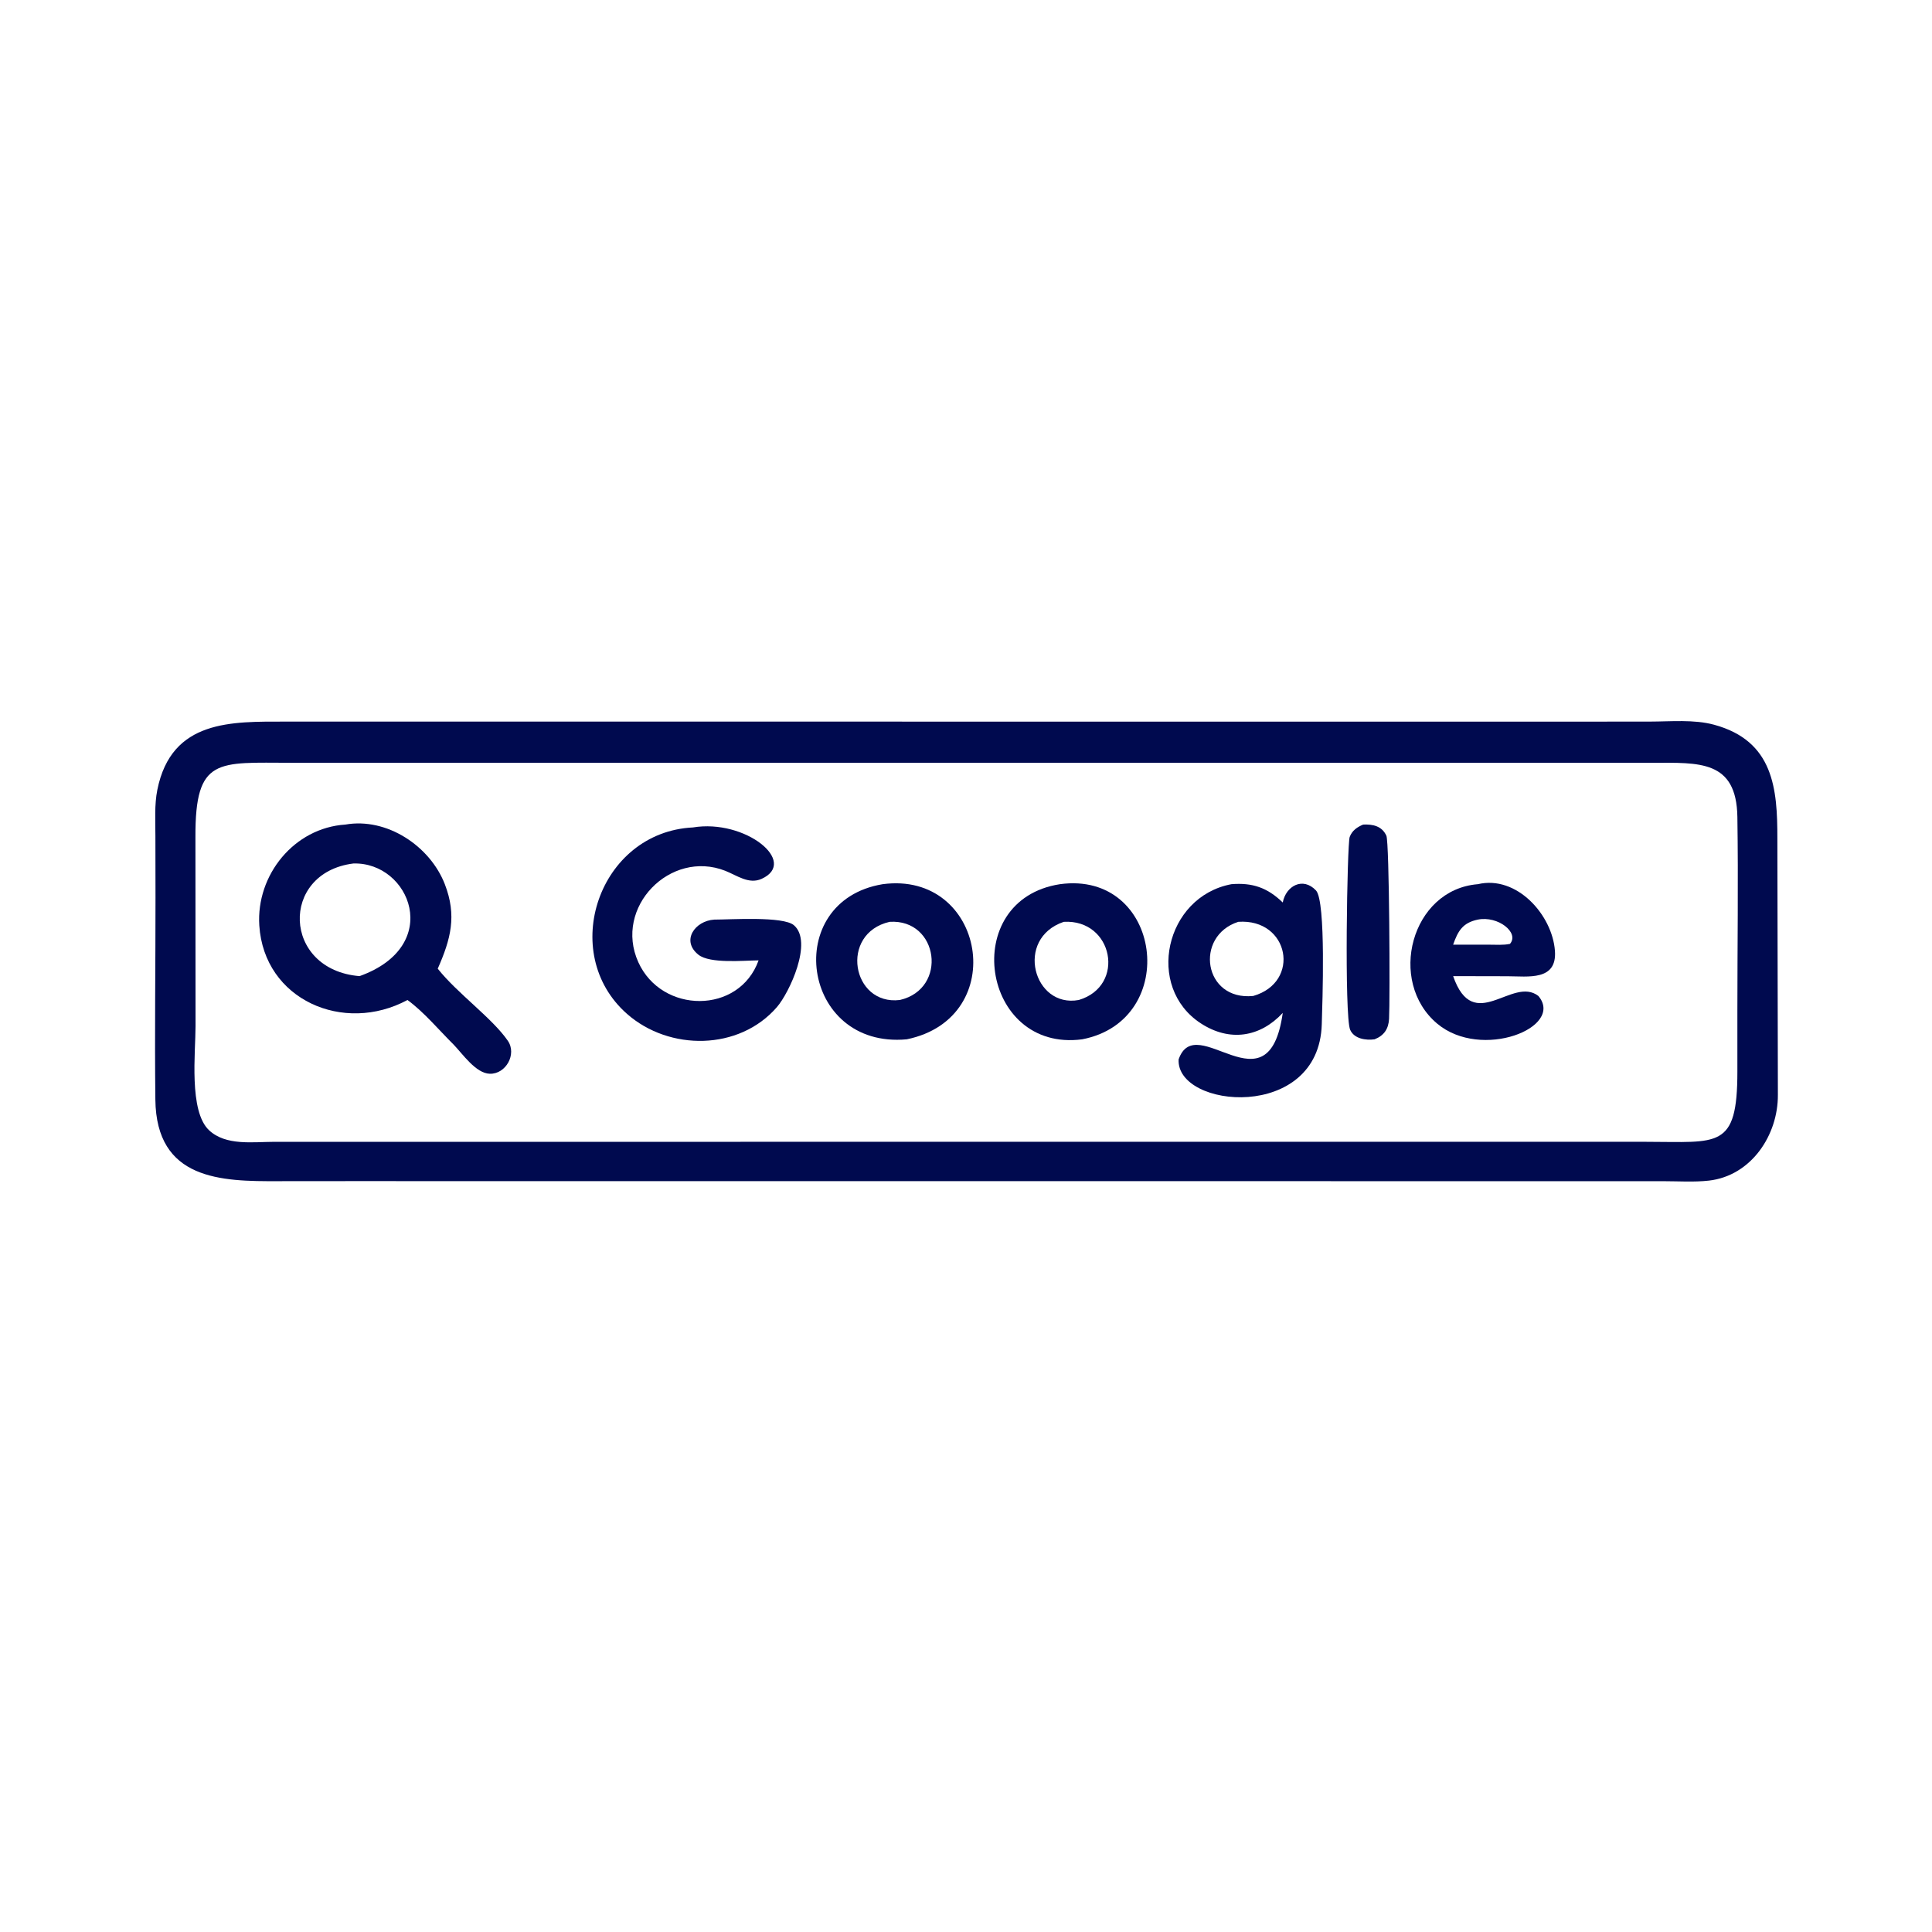
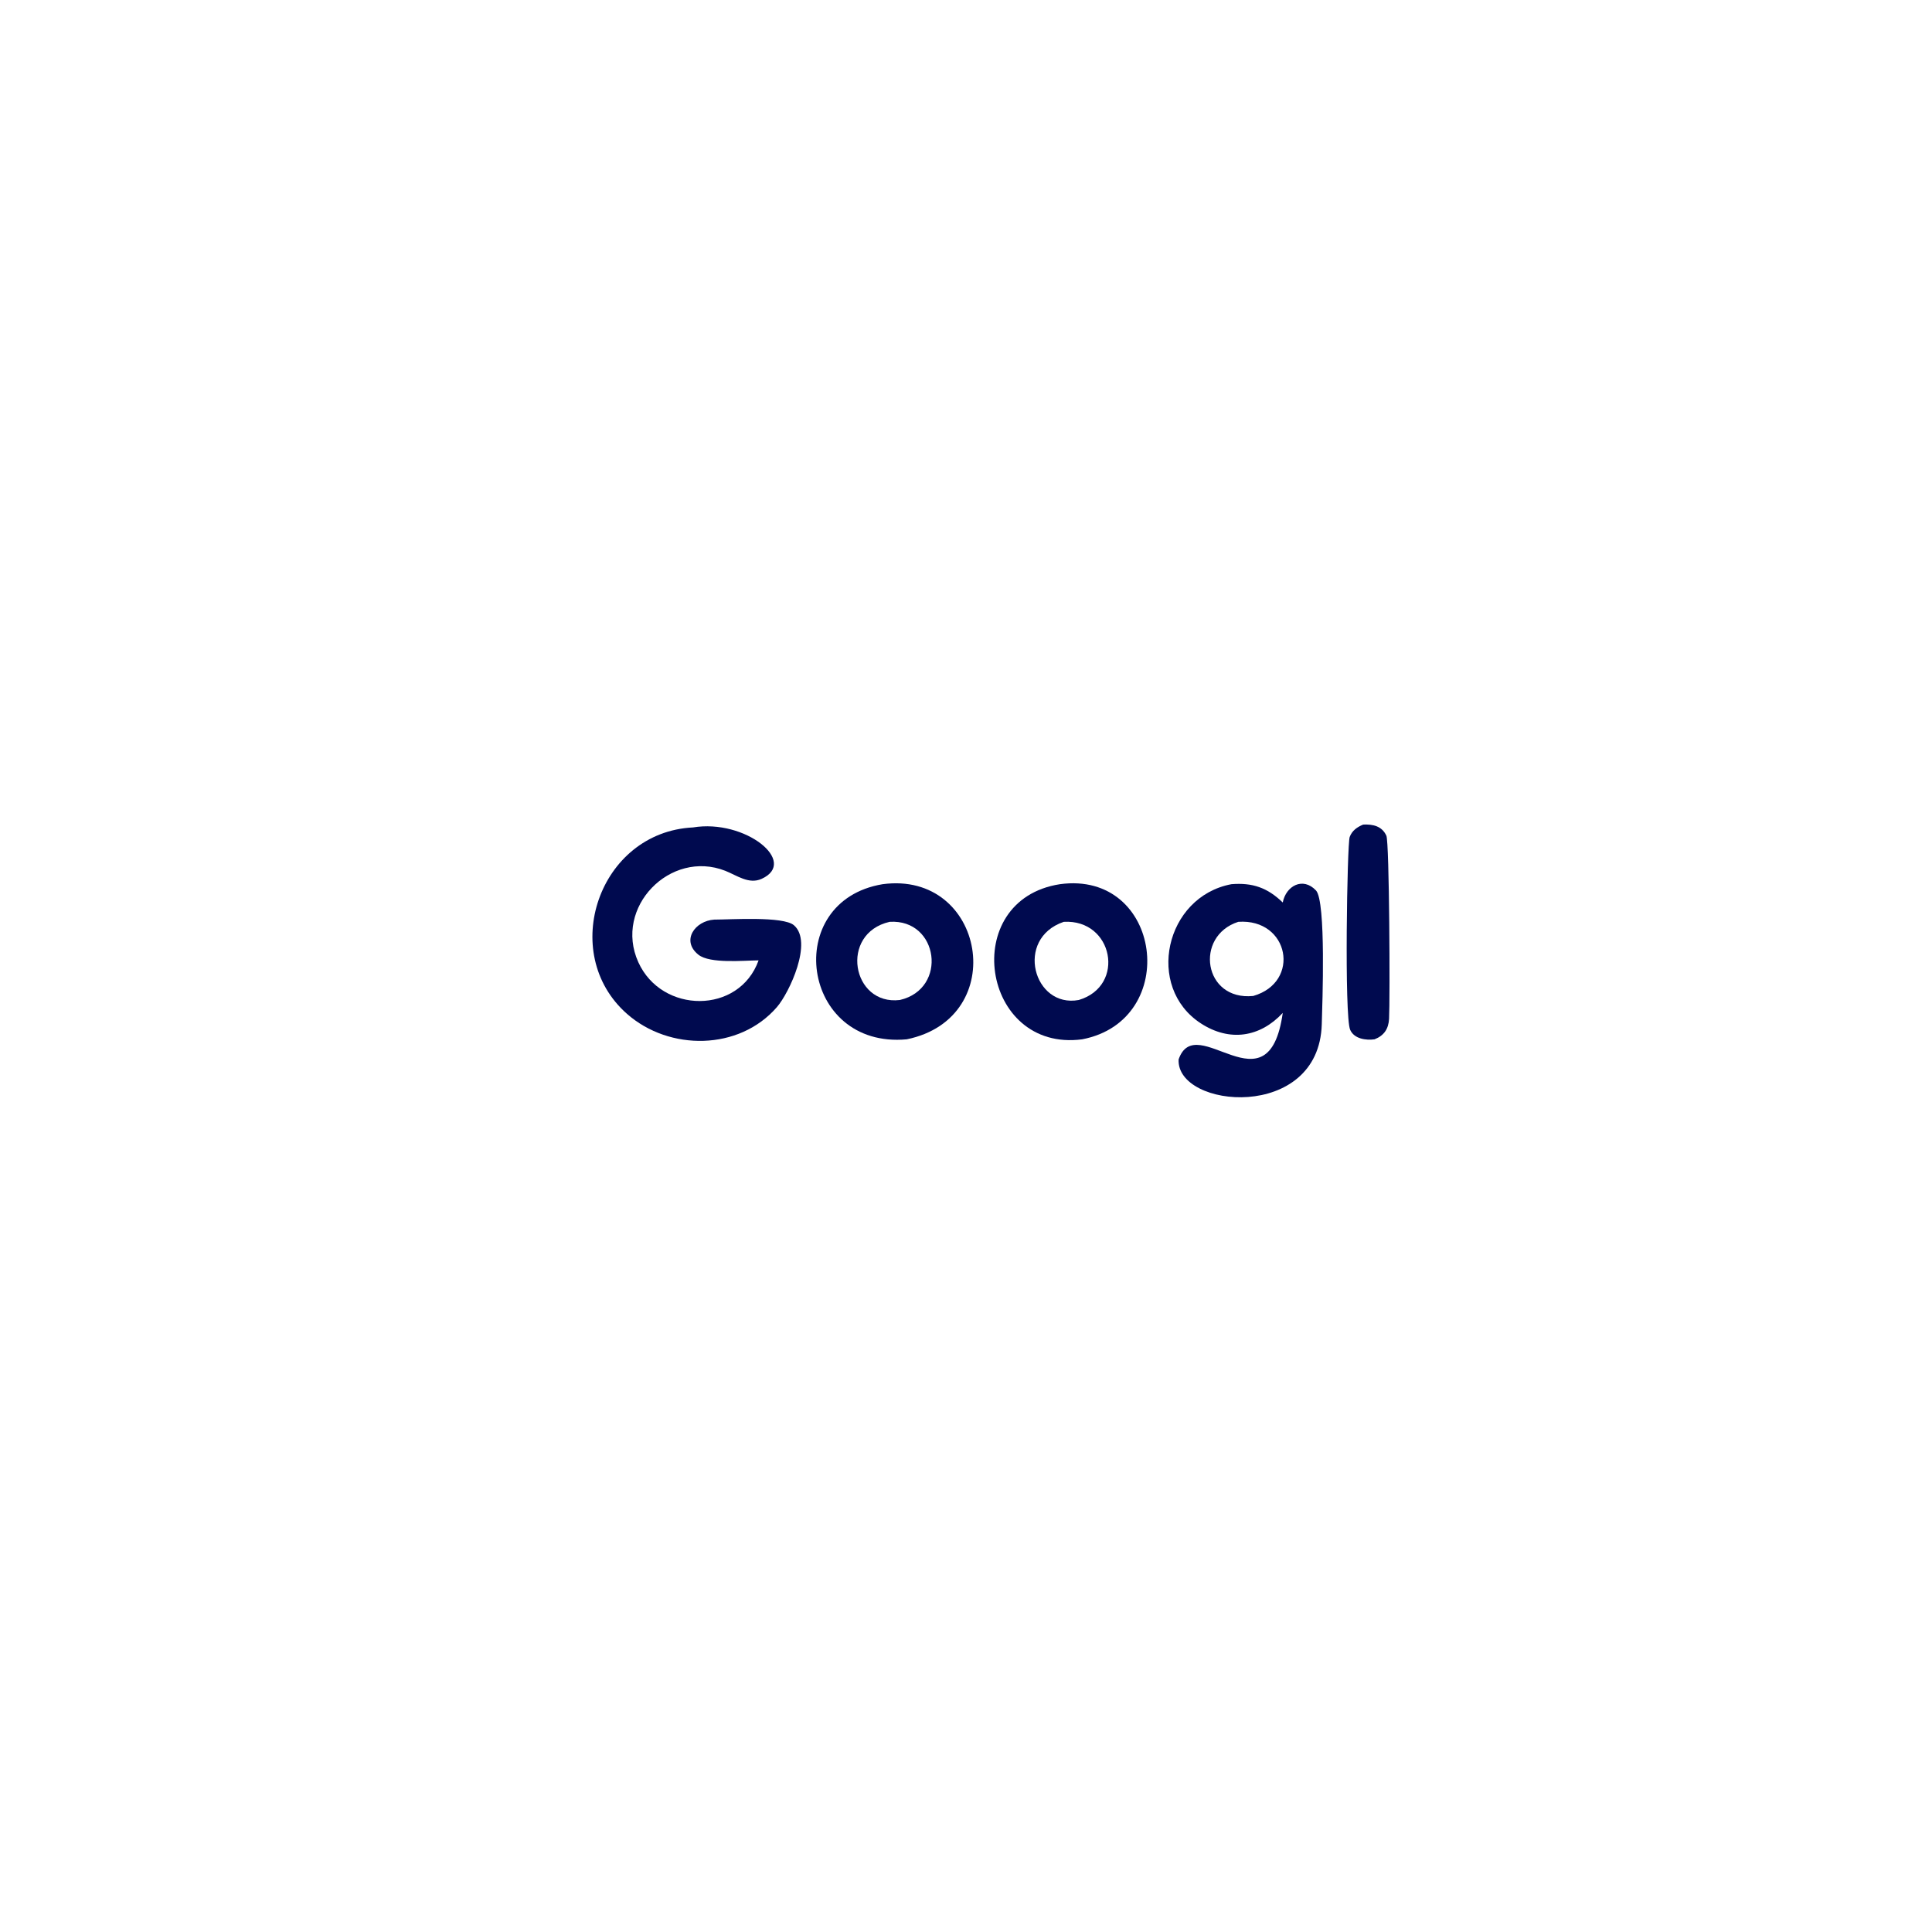
<svg xmlns="http://www.w3.org/2000/svg" width="136" height="136" viewBox="0 0 136 136" fill="none">
-   <path d="M24.537 83.143L19.585 83.147C15.569 83.166 11 83.073 10.936 77.398C10.882 72.663 10.95 67.92 10.946 63.184L10.939 58.85C10.938 57.78 10.865 56.648 11.076 55.595C12.074 50.638 16.326 50.797 20.14 50.796L111.596 50.798L116.149 50.795C117.61 50.793 119.245 50.631 120.663 51.017C124.855 52.157 125.119 55.524 125.115 59.023L125.151 77.056C125.174 79.902 123.275 82.767 120.296 83.107C119.259 83.225 118.137 83.148 117.091 83.148L24.537 83.143ZM51.448 53.698L20.498 53.695C15.327 53.693 13.734 53.274 13.757 58.918L13.765 72.228C13.766 74.074 13.281 78.224 14.72 79.565C15.906 80.671 17.81 80.378 19.302 80.377L84.938 80.375L115.908 80.376C120.951 80.377 122.3 80.927 122.3 75.436V71.164C122.3 66.615 122.37 62.055 122.3 57.508C122.238 53.486 119.598 53.694 116.339 53.696L51.448 53.698Z" fill="#000A4F" />
-   <path d="M28.684 70.393C24.187 72.816 18.588 70.378 18.253 65.146C18.026 61.594 20.704 58.276 24.313 58.044C27.232 57.531 30.274 59.559 31.313 62.244C32.172 64.462 31.73 66.109 30.814 68.188C32.187 69.923 34.639 71.658 35.746 73.26C36.398 74.204 35.612 75.618 34.478 75.585C33.493 75.558 32.567 74.19 31.936 73.537C30.894 72.506 29.86 71.255 28.684 70.393ZM24.876 60.784C19.675 61.435 19.874 68.271 25.311 68.713C31.252 66.585 28.86 60.666 24.876 60.784Z" fill="#000A4F" />
  <path d="M96.759 73.161C96.152 73.245 95.324 73.13 95.043 72.492C94.625 71.543 94.83 59.4 95.009 58.918C95.177 58.465 95.531 58.222 95.96 58.044C96.636 58.016 97.273 58.139 97.591 58.827C97.804 59.29 97.855 70.353 97.781 71.72C97.743 72.422 97.431 72.899 96.759 73.161Z" fill="#000A4F" />
  <path d="M50.281 64.734C51.419 64.734 55.13 64.483 55.886 65.13C57.246 66.294 55.563 69.885 54.689 70.894C52.025 73.969 47.114 73.99 44.139 71.372C39.264 67.082 42.159 58.573 48.779 58.246C52.46 57.636 56.222 60.678 53.614 61.865C52.715 62.274 51.874 61.621 51.052 61.298C47.19 59.781 43.181 63.859 44.934 67.733C46.583 71.379 52.033 71.416 53.399 67.604C52.352 67.61 49.979 67.851 49.167 67.208C47.924 66.223 48.916 64.818 50.281 64.734Z" fill="#000A4F" />
-   <path d="M108.291 70.109C110.158 72.322 104.283 74.667 101.17 72.058C97.64 69.099 99.33 62.62 104.03 62.241C106.766 61.593 109.273 64.401 109.457 66.934C109.612 69.068 107.563 68.723 106.118 68.721L102.291 68.713C103.743 72.88 106.453 68.681 108.291 70.109ZM104.03 64.734C102.961 64.956 102.628 65.539 102.291 66.499H104.808C105.285 66.497 105.828 66.544 106.292 66.442C106.975 65.656 105.446 64.448 104.03 64.734Z" fill="#000A4F" />
  <path d="M63.83 73.161C56.385 73.848 54.997 63.429 62.128 62.242C69.34 61.268 71.163 71.651 63.83 73.161ZM62.623 64.891C59.065 65.709 59.961 70.798 63.343 70.393C66.747 69.611 66.08 64.67 62.623 64.891Z" fill="#000A4F" />
  <path d="M76.178 73.161C69.075 74.098 67.464 63.352 74.607 62.242C81.794 61.253 83.158 71.817 76.178 73.161ZM74.882 64.891C71.402 66.072 72.756 70.986 75.939 70.393C79.273 69.403 78.362 64.691 74.882 64.891Z" fill="#000A4F" />
  <path d="M90.297 71.303C88.696 73.025 86.555 73.35 84.54 72.044C80.599 69.491 82.008 63.122 86.684 62.241C88.156 62.123 89.211 62.478 90.297 63.529C90.523 62.361 91.711 61.703 92.636 62.681C93.356 63.442 93.084 70.69 93.044 72.102C92.848 78.985 82.787 78.04 82.967 74.575C84.199 71.031 89.299 78.424 90.297 71.303ZM87.165 64.891C84.055 65.896 84.715 70.463 88.22 70.109C91.597 69.139 90.754 64.637 87.165 64.891Z" fill="#000A4F" />
</svg>